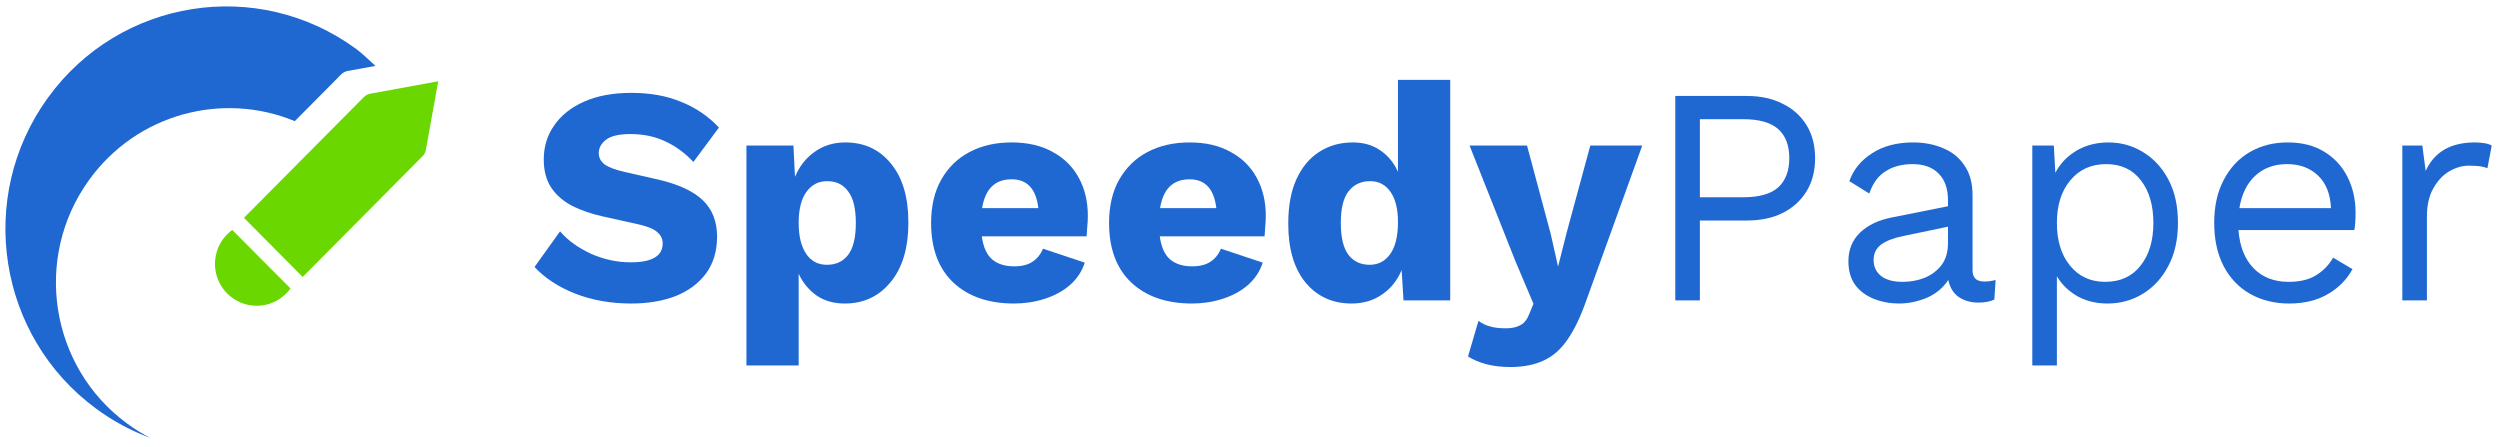
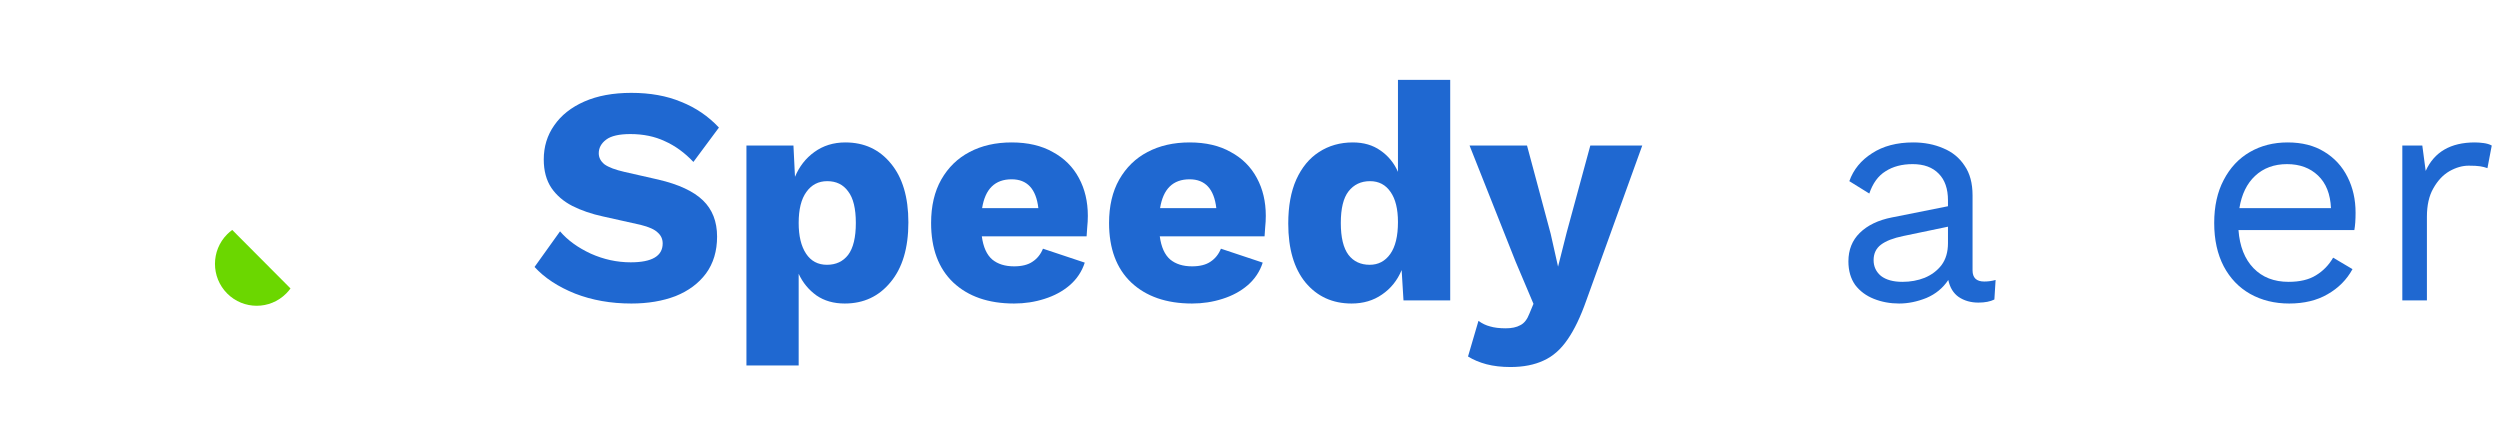
<svg xmlns="http://www.w3.org/2000/svg" width="179" height="32" viewBox="0 0 179 32" fill="none">
-   <path fill-rule="evenodd" clip-rule="evenodd" d="M26.753 4.6L26.881 4.719L24.858 5.088C24.693 5.127 24.544 5.211 24.425 5.33L21.106 8.674C15.944 6.538 9.813 8.133 6.381 12.881C2.351 18.456 3.57 26.267 9.105 30.328C9.637 30.718 10.19 31.059 10.758 31.353C9.412 30.855 8.111 30.163 6.895 29.27C-0.166 24.091 -1.722 14.126 3.42 7.013C8.561 -0.099 18.453 -1.667 25.514 3.513C25.853 3.761 26.353 4.227 26.753 4.6Z" fill="#1F68D1" />
-   <path d="M26.045 6.956L17.468 15.597L21.672 19.831L30.249 11.19C30.367 11.071 30.45 10.921 30.488 10.756L31.377 5.819L26.477 6.715C26.313 6.754 26.163 6.837 26.045 6.956Z" fill="#6BD700" />
  <path d="M16.628 16.464C16.502 16.556 16.381 16.659 16.267 16.773C15.1 17.944 15.1 19.844 16.267 21.015C17.434 22.186 19.326 22.186 20.492 21.015C20.606 20.901 20.709 20.78 20.8 20.653L16.628 16.464Z" fill="#6BD700" />
  <path d="M45.204 6.649C46.553 6.649 47.741 6.863 48.768 7.292C49.81 7.706 50.712 8.32 51.475 9.133L49.648 11.595C49.018 10.93 48.336 10.435 47.602 10.109C46.883 9.769 46.062 9.599 45.138 9.599C44.331 9.599 43.752 9.732 43.4 9.998C43.047 10.264 42.871 10.59 42.871 10.974C42.871 11.285 43.011 11.551 43.289 11.773C43.583 11.98 44.052 12.157 44.698 12.305L47.14 12.86C48.592 13.2 49.656 13.695 50.331 14.346C51.005 14.996 51.343 15.861 51.343 16.941C51.343 17.976 51.079 18.856 50.55 19.581C50.022 20.29 49.296 20.83 48.372 21.2C47.448 21.555 46.392 21.732 45.204 21.732C43.737 21.732 42.395 21.495 41.177 21.022C39.96 20.534 38.992 19.898 38.273 19.115L40.099 16.564C40.642 17.2 41.375 17.732 42.299 18.161C43.224 18.575 44.177 18.782 45.16 18.782C46.685 18.782 47.448 18.331 47.448 17.429C47.448 17.119 47.331 16.86 47.096 16.653C46.876 16.431 46.465 16.246 45.864 16.098L43.179 15.499C42.358 15.322 41.625 15.07 40.979 14.745C40.348 14.42 39.85 13.991 39.483 13.459C39.116 12.912 38.933 12.231 38.933 11.418C38.933 10.501 39.182 9.688 39.681 8.978C40.18 8.253 40.898 7.684 41.837 7.27C42.776 6.856 43.898 6.649 45.204 6.649Z" fill="#1F68D1" />
  <path d="M53.445 26.168V10.42H56.811L56.921 12.66C57.229 11.921 57.691 11.329 58.307 10.886C58.938 10.427 59.679 10.198 60.529 10.198C61.879 10.198 62.965 10.701 63.786 11.706C64.622 12.712 65.04 14.117 65.04 15.921C65.04 17.754 64.615 19.181 63.764 20.202C62.928 21.222 61.835 21.732 60.486 21.732C59.693 21.732 59.019 21.54 58.461 21.155C57.904 20.756 57.478 20.239 57.185 19.603V26.168H53.445ZM59.209 18.959C59.855 18.959 60.361 18.723 60.727 18.25C61.094 17.762 61.278 17 61.278 15.965C61.278 14.93 61.094 14.176 60.727 13.703C60.376 13.215 59.877 12.971 59.231 12.971C58.601 12.971 58.102 13.229 57.735 13.747C57.368 14.25 57.185 14.989 57.185 15.965C57.185 16.897 57.361 17.629 57.713 18.161C58.065 18.693 58.564 18.959 59.209 18.959Z" fill="#1F68D1" />
  <path d="M72.608 21.732C70.775 21.732 69.322 21.229 68.251 20.224C67.195 19.218 66.667 17.799 66.667 15.965C66.667 14.752 66.909 13.717 67.393 12.86C67.892 11.987 68.567 11.329 69.418 10.886C70.283 10.427 71.288 10.198 72.432 10.198C73.591 10.198 74.574 10.427 75.38 10.886C76.202 11.329 76.825 11.95 77.251 12.749C77.676 13.533 77.889 14.435 77.889 15.455C77.889 15.736 77.874 16.009 77.845 16.276C77.83 16.527 77.816 16.741 77.801 16.919H70.298C70.4 17.688 70.65 18.242 71.046 18.582C71.442 18.908 71.963 19.07 72.608 19.07C73.165 19.07 73.606 18.959 73.928 18.738C74.266 18.516 74.515 18.205 74.676 17.806L77.669 18.804C77.463 19.44 77.104 19.98 76.591 20.424C76.092 20.852 75.49 21.178 74.786 21.399C74.097 21.621 73.371 21.732 72.608 21.732ZM72.432 12.838C71.244 12.838 70.54 13.525 70.32 14.9H74.346C74.185 13.525 73.547 12.838 72.432 12.838Z" fill="#1F68D1" />
  <path d="M85.35 21.732C83.516 21.732 82.064 21.229 80.993 20.224C79.937 19.218 79.409 17.799 79.409 15.965C79.409 14.752 79.651 13.717 80.135 12.86C80.634 11.987 81.309 11.329 82.16 10.886C83.025 10.427 84.03 10.198 85.174 10.198C86.333 10.198 87.316 10.427 88.122 10.886C88.944 11.329 89.567 11.95 89.993 12.749C90.418 13.533 90.631 14.435 90.631 15.455C90.631 15.736 90.616 16.009 90.587 16.276C90.572 16.527 90.557 16.741 90.543 16.919H83.04C83.142 17.688 83.392 18.242 83.788 18.582C84.184 18.908 84.705 19.07 85.35 19.07C85.907 19.07 86.347 18.959 86.67 18.738C87.008 18.516 87.257 18.205 87.418 17.806L90.411 18.804C90.205 19.44 89.846 19.98 89.333 20.424C88.834 20.852 88.232 21.178 87.528 21.399C86.839 21.621 86.113 21.732 85.35 21.732ZM85.174 12.838C83.986 12.838 83.282 13.525 83.062 14.9H87.088C86.927 13.525 86.289 12.838 85.174 12.838Z" fill="#1F68D1" />
  <path d="M96.772 21.732C95.408 21.732 94.308 21.229 93.471 20.224C92.65 19.218 92.239 17.814 92.239 16.009C92.239 14.767 92.43 13.717 92.811 12.86C93.207 11.987 93.75 11.329 94.439 10.886C95.144 10.427 95.95 10.198 96.86 10.198C97.637 10.198 98.297 10.39 98.84 10.775C99.397 11.159 99.816 11.669 100.094 12.305V5.717H103.835V21.51H100.49L100.358 19.337C100.05 20.076 99.581 20.66 98.95 21.089C98.334 21.518 97.608 21.732 96.772 21.732ZM98.07 18.959C98.686 18.959 99.177 18.701 99.544 18.183C99.911 17.666 100.094 16.904 100.094 15.899C100.094 14.967 99.918 14.25 99.566 13.747C99.214 13.229 98.723 12.971 98.092 12.971C97.447 12.971 96.933 13.215 96.552 13.703C96.185 14.176 96.002 14.93 96.002 15.965C96.002 17 96.185 17.762 96.552 18.25C96.918 18.723 97.425 18.959 98.07 18.959Z" fill="#1F68D1" />
  <path d="M117.586 10.42L113.581 21.51C113.17 22.678 112.723 23.61 112.239 24.305C111.755 25.015 111.183 25.518 110.523 25.814C109.863 26.124 109.07 26.279 108.146 26.279C107.516 26.279 106.943 26.213 106.43 26.08C105.931 25.947 105.491 25.762 105.11 25.525L105.858 22.974C106.122 23.166 106.401 23.3 106.694 23.373C106.988 23.462 107.362 23.507 107.816 23.507C108.242 23.507 108.586 23.433 108.85 23.285C109.129 23.152 109.349 22.871 109.511 22.442L109.797 21.754L108.52 18.738L105.22 10.42H109.334L111.029 16.741L111.557 19.093L112.173 16.653L113.867 10.42H117.586Z" fill="#1F68D1" />
-   <path d="M125.077 6.871C126.06 6.871 126.911 7.056 127.629 7.425C128.363 7.78 128.935 8.29 129.346 8.956C129.756 9.621 129.962 10.412 129.962 11.329C129.962 12.246 129.756 13.037 129.346 13.703C128.935 14.368 128.363 14.886 127.629 15.255C126.911 15.61 126.06 15.788 125.077 15.788H121.711V21.51H119.95V6.871H125.077ZM124.813 14.124C125.957 14.124 126.793 13.887 127.321 13.414C127.849 12.926 128.113 12.231 128.113 11.329C128.113 10.412 127.849 9.717 127.321 9.244C126.793 8.771 125.957 8.534 124.813 8.534H121.711V14.124H124.813Z" fill="#1F68D1" />
  <path d="M139.475 14.346C139.475 13.518 139.255 12.882 138.815 12.438C138.375 11.98 137.751 11.751 136.944 11.751C136.182 11.751 135.536 11.921 135.008 12.261C134.48 12.586 134.091 13.118 133.842 13.858L132.412 12.971C132.705 12.143 133.248 11.477 134.04 10.974C134.832 10.457 135.815 10.198 136.988 10.198C137.781 10.198 138.499 10.338 139.145 10.619C139.79 10.886 140.296 11.3 140.663 11.862C141.044 12.409 141.235 13.118 141.235 13.991V19.359C141.235 19.891 141.514 20.157 142.071 20.157C142.35 20.157 142.621 20.12 142.885 20.046L142.797 21.444C142.504 21.592 142.122 21.666 141.653 21.666C141.11 21.666 140.641 21.532 140.245 21.266C139.863 21 139.614 20.593 139.497 20.046C139.115 20.623 138.595 21.052 137.935 21.333C137.274 21.599 136.622 21.732 135.976 21.732C135.331 21.732 134.729 21.621 134.172 21.399C133.615 21.178 133.167 20.845 132.83 20.401C132.507 19.943 132.346 19.381 132.346 18.715C132.346 17.887 132.617 17.207 133.16 16.675C133.717 16.128 134.487 15.758 135.47 15.566L139.475 14.767V14.346ZM134.15 18.627C134.15 19.085 134.326 19.462 134.678 19.758C135.045 20.039 135.558 20.18 136.218 20.18C136.79 20.18 137.318 20.083 137.803 19.891C138.301 19.684 138.705 19.381 139.013 18.982C139.321 18.568 139.475 18.043 139.475 17.407V16.231L136.284 16.897C135.566 17.044 135.03 17.252 134.678 17.518C134.326 17.784 134.15 18.154 134.15 18.627Z" fill="#1F68D1" />
-   <path d="M145.513 26.168V10.42H147.053L147.163 12.372C147.5 11.721 147.999 11.196 148.659 10.797C149.334 10.398 150.104 10.198 150.969 10.198C151.864 10.198 152.685 10.427 153.434 10.886C154.196 11.344 154.805 12.002 155.26 12.86C155.715 13.717 155.942 14.752 155.942 15.965C155.942 17.163 155.707 18.198 155.238 19.07C154.783 19.928 154.174 20.586 153.412 21.044C152.649 21.503 151.813 21.732 150.903 21.732C150.082 21.732 149.356 21.555 148.725 21.2C148.094 20.83 147.61 20.357 147.273 19.78V26.168H145.513ZM150.727 20.18C151.813 20.18 152.656 19.795 153.258 19.026C153.874 18.257 154.182 17.237 154.182 15.965C154.182 14.693 153.881 13.673 153.28 12.904C152.693 12.135 151.864 11.751 150.793 11.751C149.737 11.751 148.886 12.135 148.241 12.904C147.595 13.673 147.273 14.693 147.273 15.965C147.273 17.237 147.588 18.257 148.219 19.026C148.85 19.795 149.686 20.18 150.727 20.18Z" fill="#1F68D1" />
  <path d="M163.906 21.732C162.864 21.732 161.933 21.503 161.112 21.044C160.305 20.586 159.674 19.928 159.219 19.07C158.765 18.198 158.537 17.163 158.537 15.965C158.537 14.767 158.765 13.74 159.219 12.882C159.674 12.009 160.297 11.344 161.09 10.886C161.882 10.427 162.784 10.198 163.796 10.198C164.823 10.198 165.696 10.42 166.414 10.863C167.148 11.307 167.705 11.913 168.087 12.682C168.468 13.436 168.659 14.287 168.659 15.233C168.659 15.485 168.651 15.714 168.637 15.921C168.622 16.128 168.6 16.313 168.571 16.475H160.275C160.363 17.643 160.723 18.553 161.354 19.203C161.984 19.854 162.82 20.18 163.862 20.18C164.669 20.18 165.321 20.024 165.82 19.714C166.334 19.403 166.744 18.982 167.052 18.449L168.439 19.27C168.028 20.024 167.434 20.623 166.656 21.067C165.894 21.51 164.977 21.732 163.906 21.732ZM163.752 11.751C162.828 11.751 162.065 12.032 161.464 12.594C160.877 13.141 160.503 13.91 160.341 14.9H166.898C166.854 13.895 166.546 13.118 165.974 12.571C165.402 12.024 164.661 11.751 163.752 11.751Z" fill="#1F68D1" />
  <path d="M172.006 21.51V10.42H173.437L173.679 12.239C174.295 10.878 175.468 10.198 177.199 10.198C177.39 10.198 177.595 10.213 177.815 10.242C178.05 10.272 178.248 10.331 178.409 10.42L178.101 12.039C177.94 11.98 177.764 11.935 177.573 11.906C177.382 11.876 177.111 11.862 176.759 11.862C176.304 11.862 175.842 11.995 175.373 12.261C174.918 12.527 174.537 12.934 174.229 13.481C173.921 14.013 173.767 14.693 173.767 15.521V21.51H172.006Z" fill="#1F68D1" />
</svg>